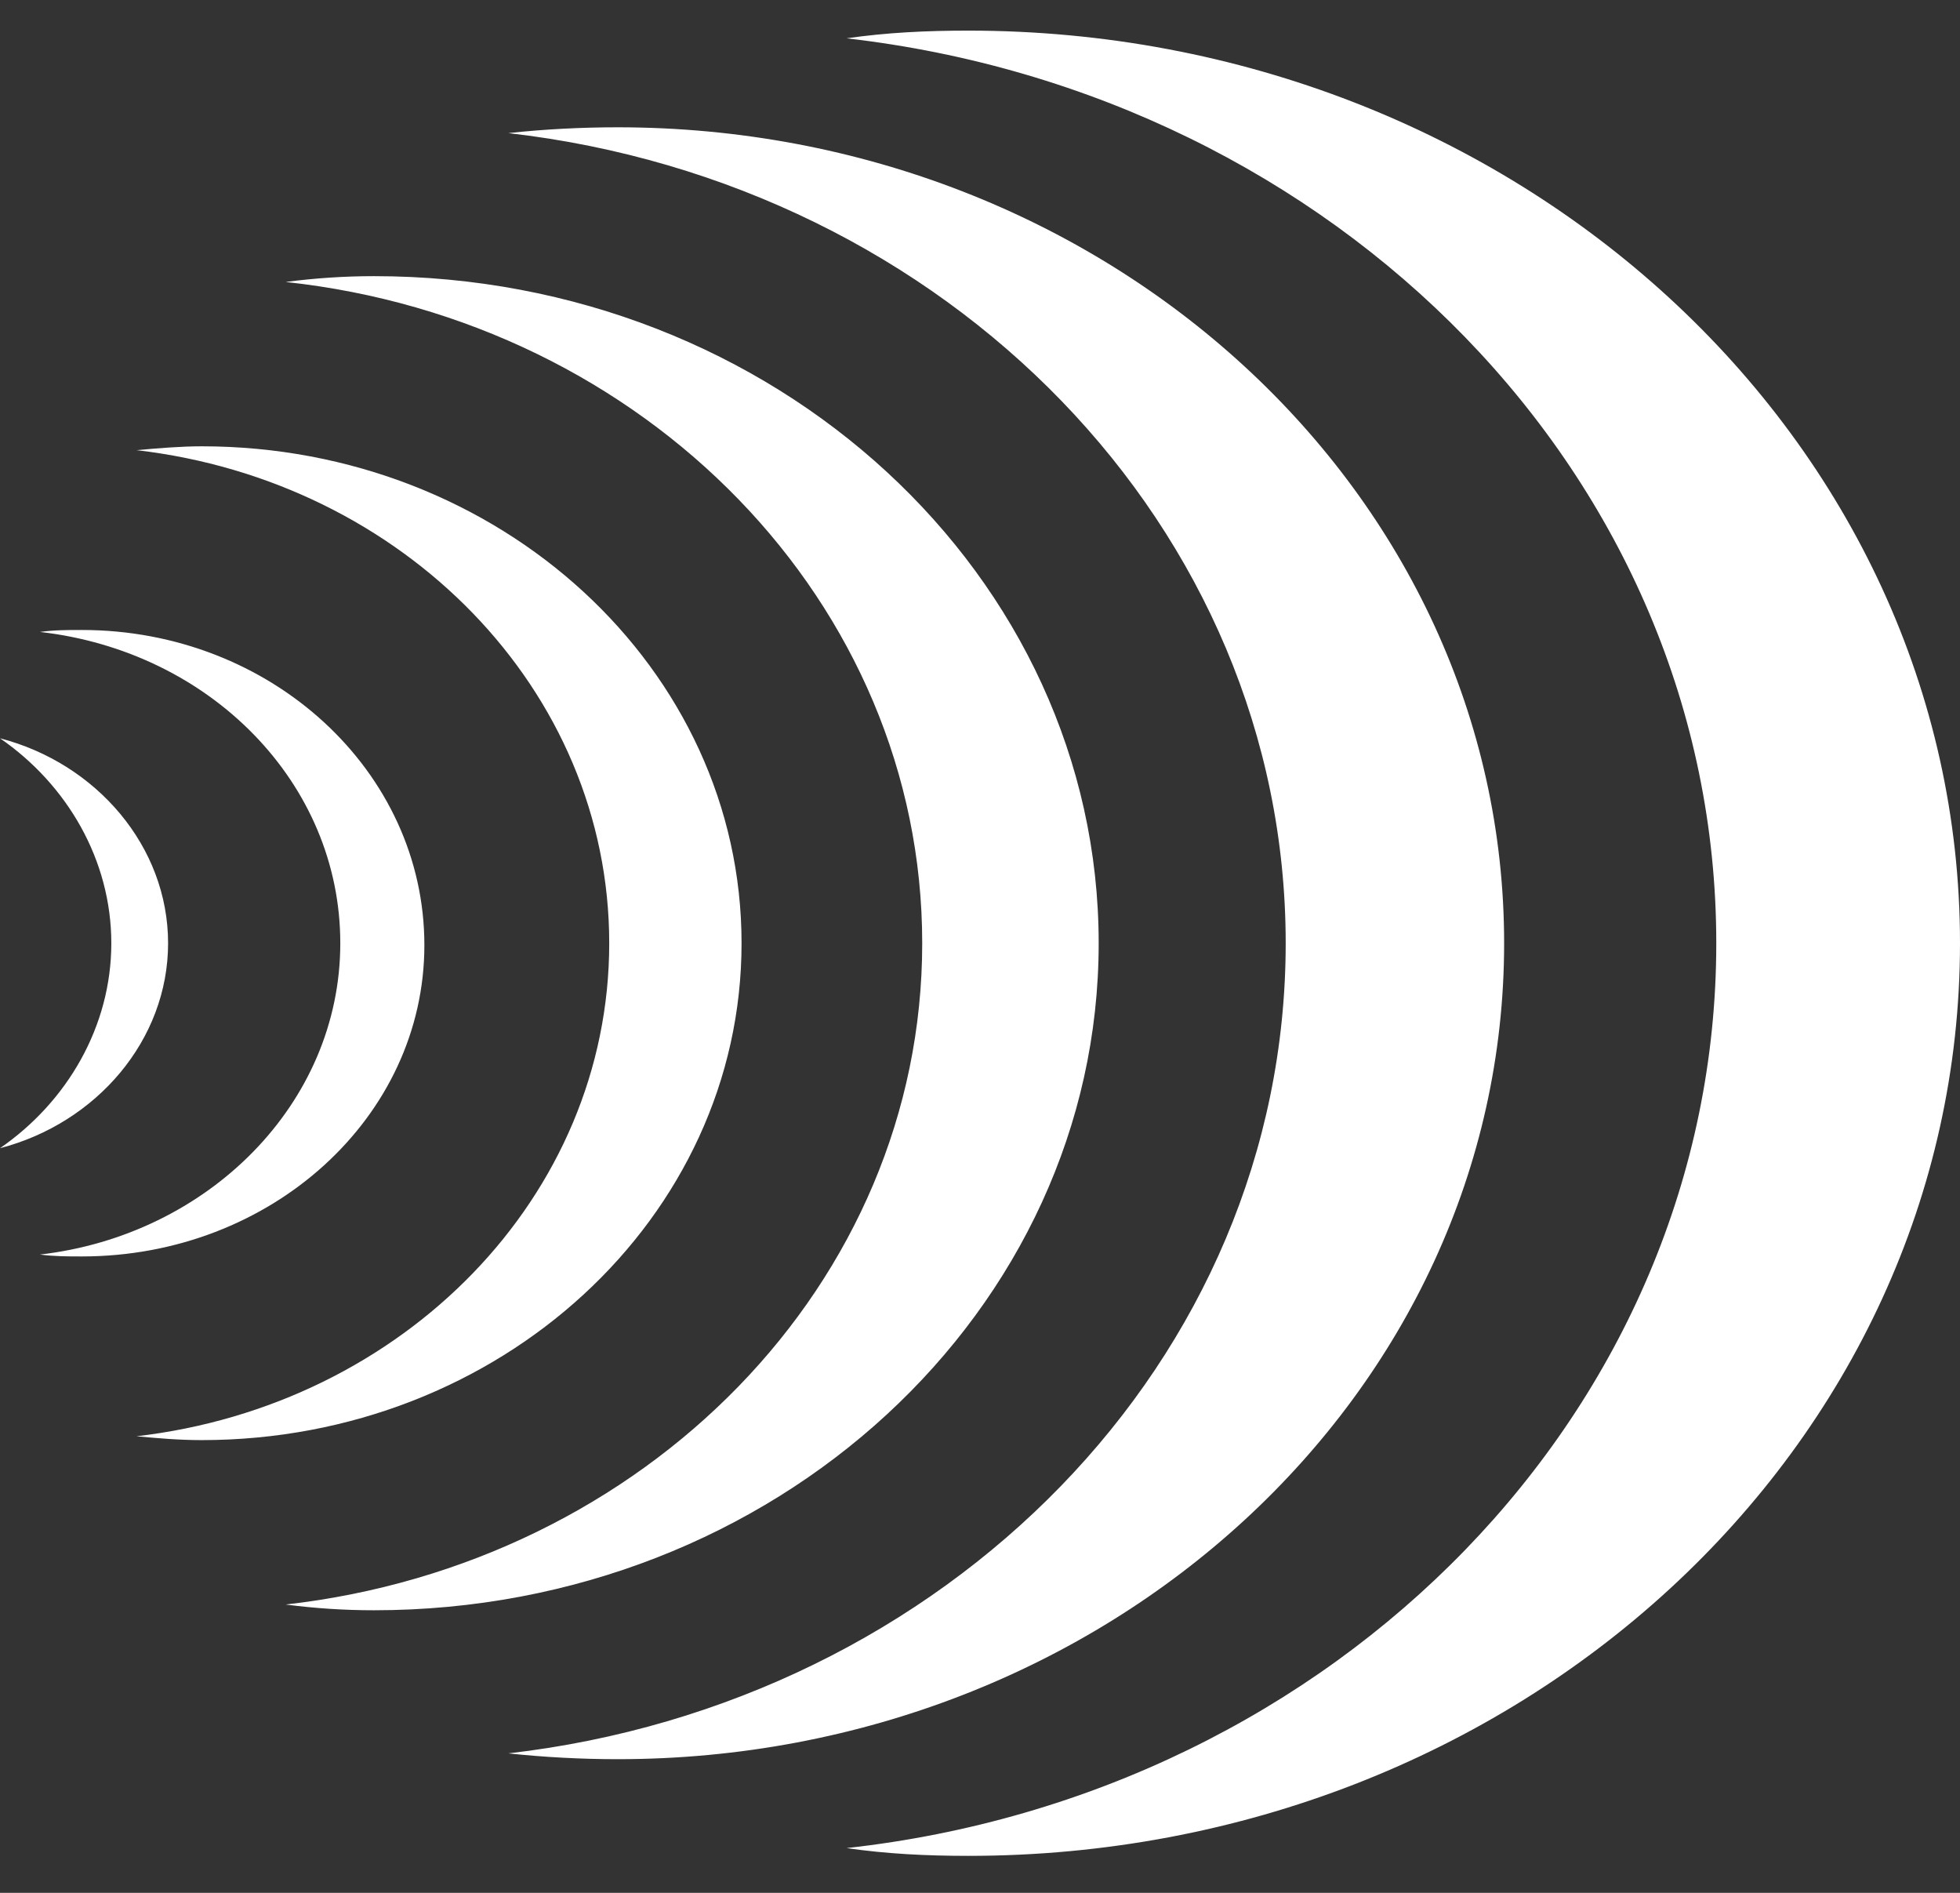
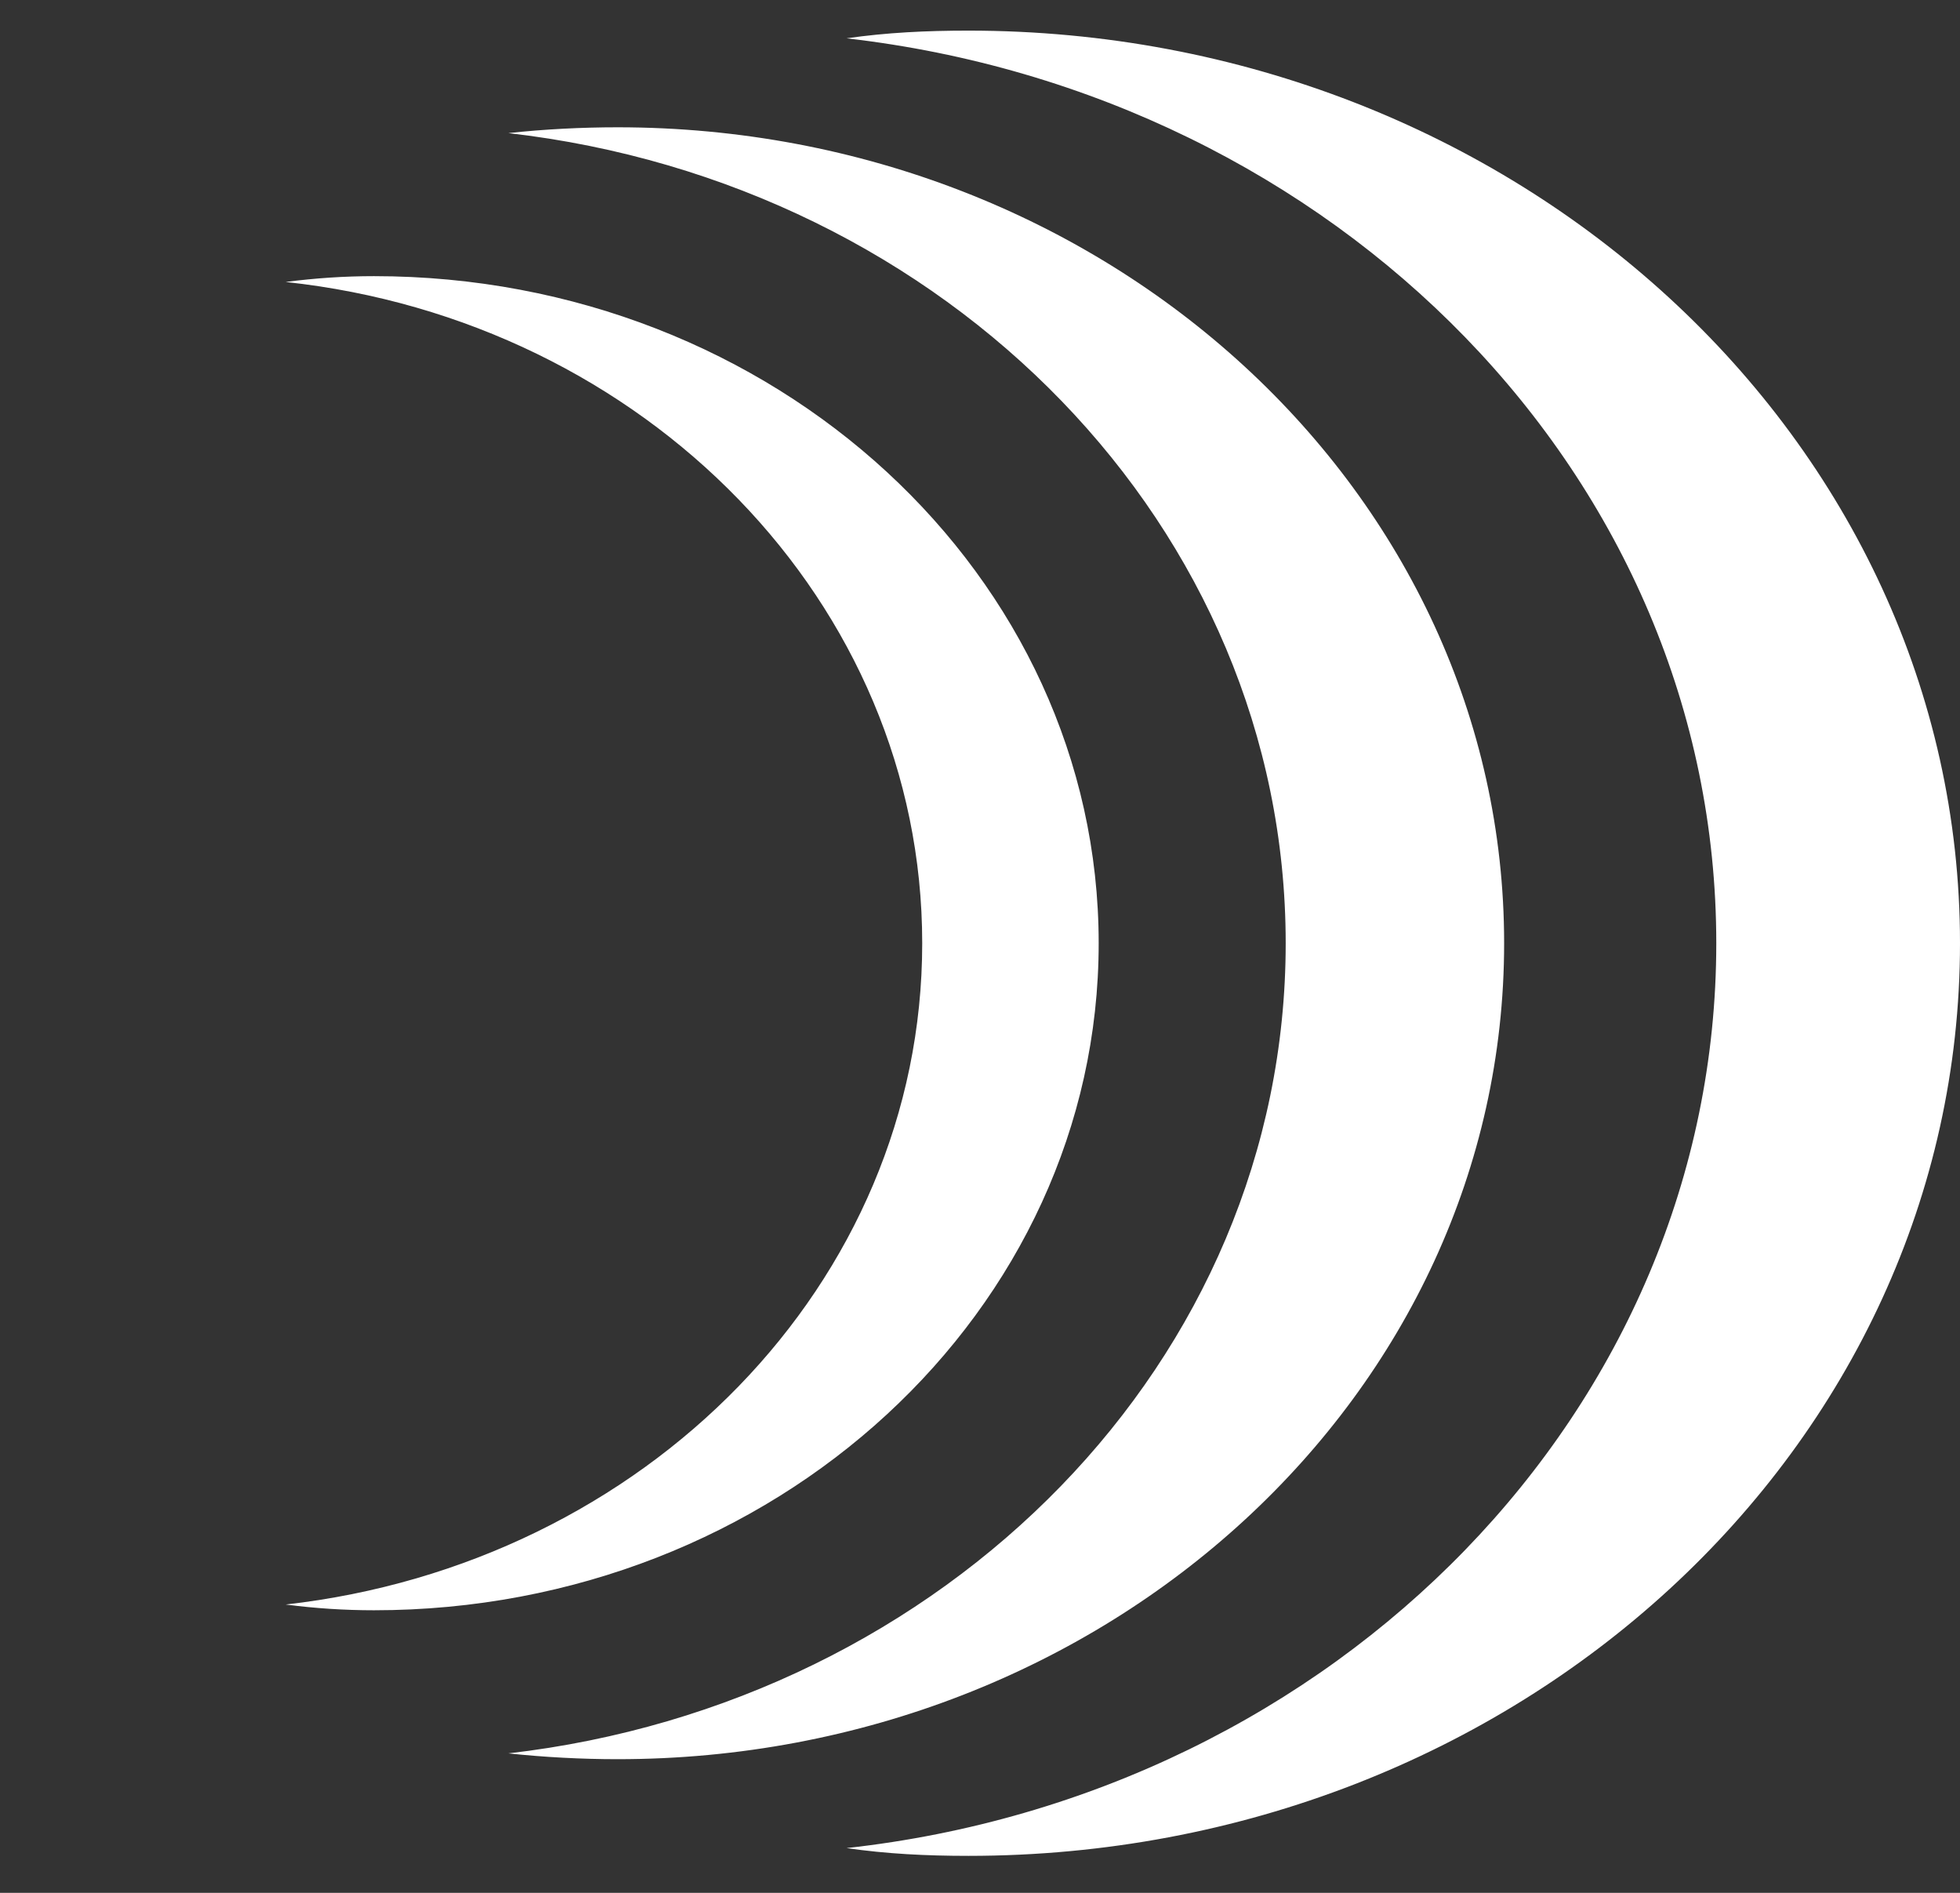
<svg xmlns="http://www.w3.org/2000/svg" width="29" height="28" viewBox="0 0 29 28" fill="none">
  <rect x="0" y="0" width="29" height="28" fill="#333333" stroke="none" />
-   <path fill-rule="evenodd" clip-rule="evenodd" d="M0 16.985C1.43 16.613 2.487 15.383 2.487 13.953C2.487 12.523 1.43 11.293 0 10.921C0.995 11.607 1.647 12.723 1.647 13.953C1.647 15.183 0.995 16.298 0 16.985ZM1.212 18.586C0.995 18.586 0.808 18.586 0.591 18.558C3.077 18.272 5.035 16.327 5.035 13.953C5.035 11.579 3.108 9.634 0.591 9.348C0.808 9.319 0.995 9.319 1.212 9.319C4.01 9.319 6.279 11.407 6.279 13.981C6.279 16.527 4.01 18.586 1.212 18.586ZM2.984 21.303C2.642 21.303 2.331 21.275 2.02 21.246C5.968 20.789 9.014 17.7 9.014 13.953C9.014 10.206 5.968 7.117 2.02 6.659C2.331 6.631 2.673 6.602 2.984 6.602C7.398 6.602 10.972 9.891 10.972 13.953C10.972 18.014 7.398 21.303 2.984 21.303Z" fill="white" />
  <path fill-rule="evenodd" clip-rule="evenodd" d="M14.329 27.453C22.442 27.453 29 21.418 29 13.953C29 6.488 22.41 0.453 14.329 0.453C13.707 0.453 13.117 0.481 12.526 0.567C19.768 1.397 25.394 7.06 25.394 13.953C25.394 20.846 19.768 26.538 12.526 27.338C13.117 27.424 13.707 27.453 14.329 27.453ZM5.533 23.82C5.098 23.82 4.662 23.792 4.227 23.735C9.542 23.134 13.645 18.987 13.645 13.953C13.645 8.919 9.542 4.743 4.227 4.171C4.662 4.114 5.098 4.085 5.533 4.085C11.47 4.085 16.256 8.518 16.256 13.953C16.256 19.387 11.47 23.82 5.533 23.82ZM9.138 26.023C8.61 26.023 8.05 25.994 7.522 25.937C13.987 25.193 19.023 20.131 19.023 13.953C19.023 7.803 14.018 2.712 7.522 1.969C8.05 1.911 8.61 1.883 9.138 1.883C16.381 1.883 22.255 7.289 22.255 13.953C22.255 20.617 16.381 26.023 9.138 26.023Z" fill="white" />
</svg>